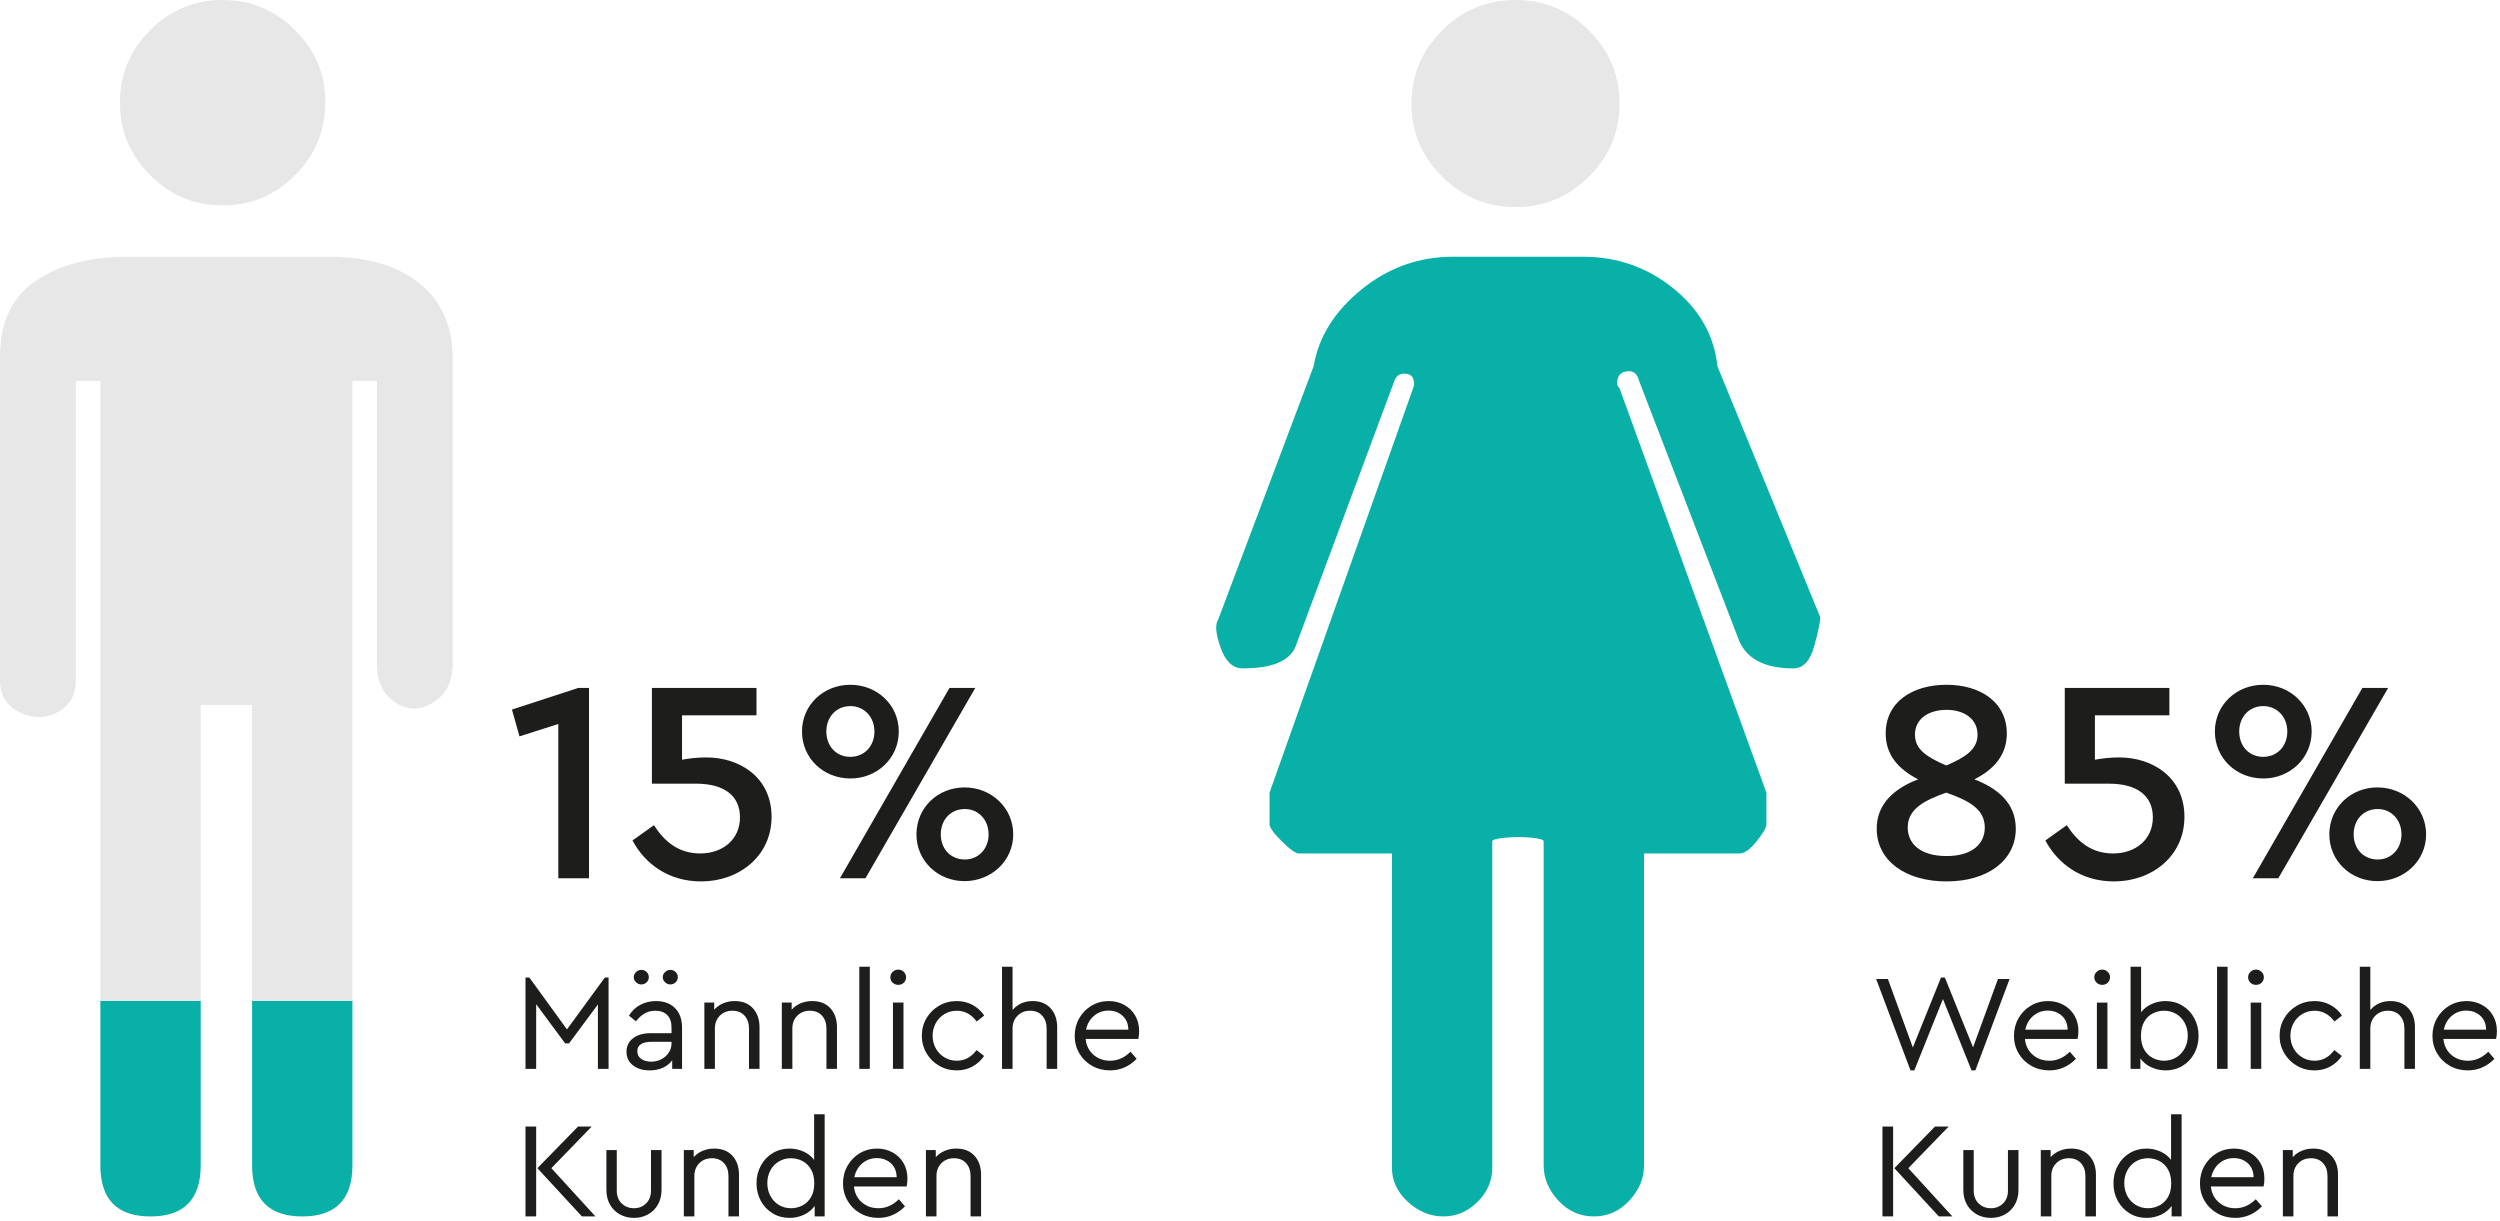
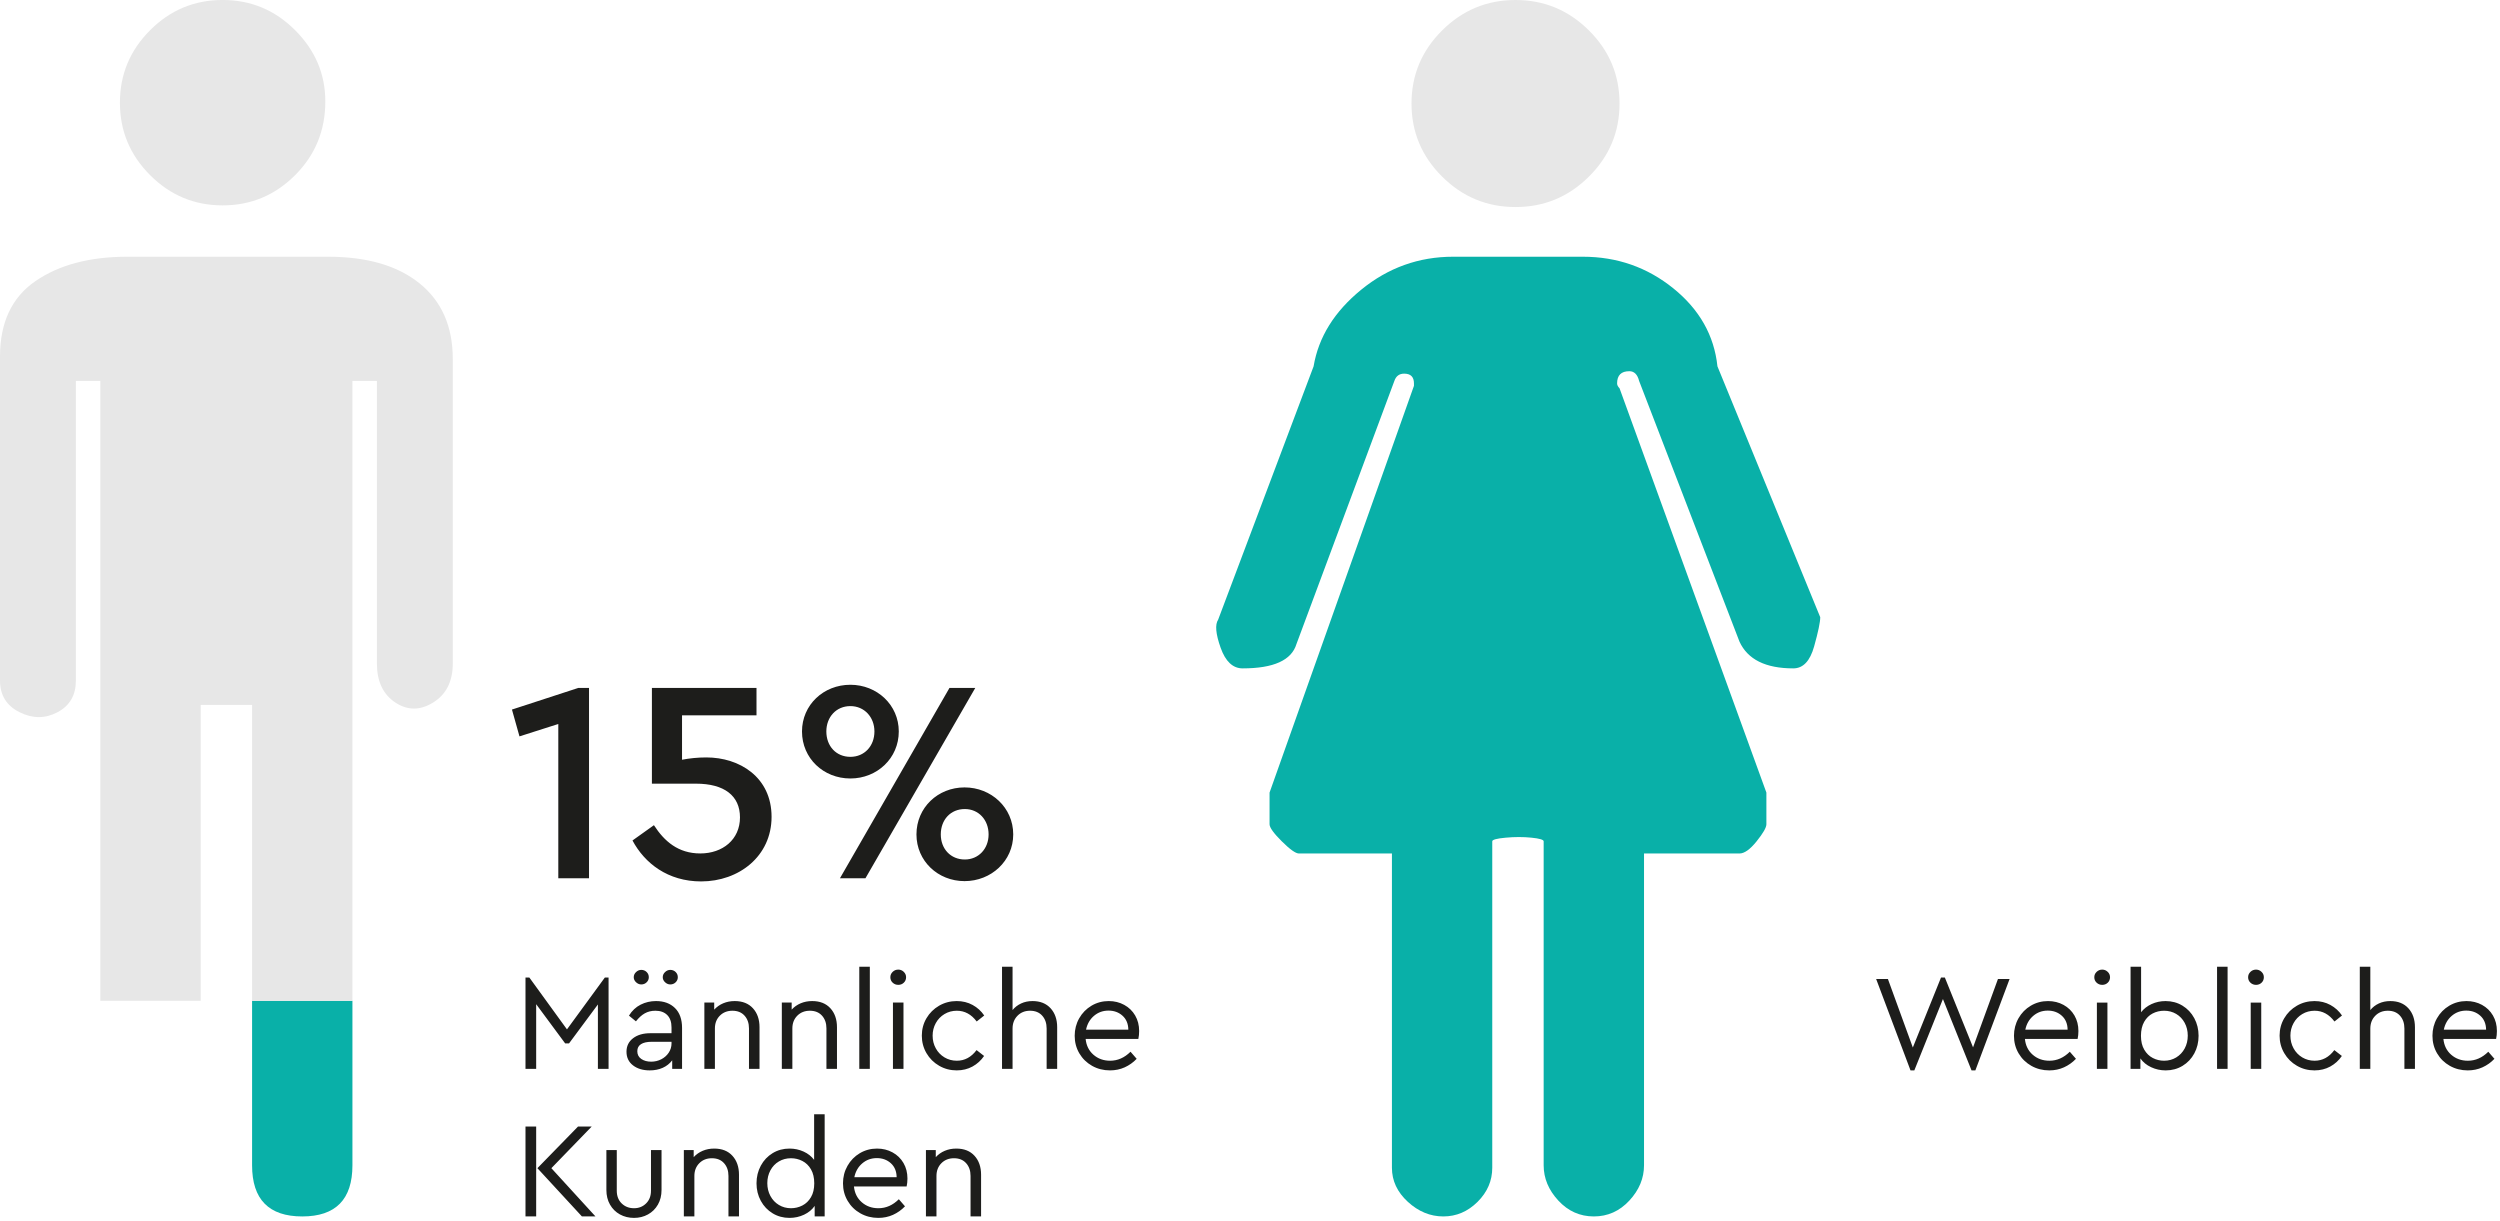
<svg xmlns="http://www.w3.org/2000/svg" width="426px" height="208px" viewBox="0 0 426 208" version="1.1">
  <title>graphics-gender_de</title>
  <desc>Created with Sketch.</desc>
  <g id="Page-1" stroke="none" stroke-width="1" fill="none" fill-rule="evenodd">
    <g id="graphics-gender_de" transform="translate(0, -1)" fill-rule="nonzero">
      <g id="shape-1" transform="translate(0, 0.776)">
        <g id="text" transform="translate(87.236, 116.908)" fill="#1D1D1B">
          <path d="M6.717,82.374 L14.227,90.589 L11.916,90.589 L4.339,82.374 L11.264,75.272 L13.596,75.272 L6.717,82.374 Z M2.308,90.589 L2.308,75.272 L4.128,75.272 L4.128,90.589 L2.308,90.589 Z M25.489,86.087 C25.489,87.032 25.282,87.863 24.871,88.582 C24.459,89.302 23.895,89.859 23.179,90.254 C22.465,90.648 21.671,90.845 20.802,90.845 C19.916,90.845 19.115,90.648 18.399,90.254 C17.683,89.859 17.12,89.302 16.708,88.582 C16.297,87.863 16.092,87.032 16.092,86.087 L16.092,79.288 L17.862,79.288 L17.862,86.205 C17.862,87.117 18.143,87.844 18.703,88.386 C19.262,88.926 19.961,89.198 20.802,89.198 C21.626,89.198 22.312,88.922 22.865,88.372 C23.417,87.825 23.692,87.101 23.692,86.205 L23.692,79.288 L25.489,79.288 L25.489,86.087 Z M37.569,80.263 C38.314,81.083 38.688,82.156 38.688,83.488 L38.688,90.59 L36.893,90.59 L36.893,83.696 C36.893,82.799 36.638,82.072 36.133,81.515 C35.629,80.957 34.94,80.68 34.071,80.68 C33.2,80.68 32.484,80.963 31.924,81.527 C31.365,82.093 31.086,82.816 31.086,83.696 L31.086,90.59 L29.291,90.59 L29.291,79.288 L30.968,79.288 L30.968,80.494 C31.389,80.031 31.898,79.669 32.496,79.415 C33.095,79.16 33.752,79.033 34.467,79.033 C35.789,79.033 36.823,79.442 37.569,80.263 Z M49.485,88.734 C50.092,88.423 50.582,87.951 50.954,87.317 C51.328,86.683 51.513,85.894 51.513,84.951 C51.513,84.006 51.328,83.215 50.954,82.57 C50.582,81.93 50.092,81.455 49.485,81.145 C48.88,80.835 48.234,80.68 47.549,80.68 C46.788,80.68 46.099,80.861 45.486,81.226 C44.871,81.588 44.389,82.097 44.04,82.746 C43.691,83.396 43.514,84.123 43.514,84.928 C43.514,85.732 43.691,86.46 44.04,87.109 C44.389,87.759 44.871,88.269 45.486,88.641 C46.099,89.011 46.788,89.198 47.549,89.198 C48.234,89.198 48.88,89.043 49.485,88.734 Z M53.286,73.183 L53.286,90.59 L51.584,90.59 L51.584,88.803 C51.149,89.438 50.546,89.936 49.777,90.299 C49.006,90.663 48.179,90.845 47.293,90.845 C46.236,90.845 45.279,90.586 44.425,90.068 C43.569,89.55 42.897,88.841 42.408,87.944 C41.919,87.047 41.673,86.05 41.673,84.951 C41.673,83.851 41.919,82.85 42.408,81.945 C42.897,81.039 43.569,80.329 44.425,79.81 C45.279,79.292 46.236,79.033 47.293,79.033 C48.147,79.033 48.95,79.202 49.695,79.543 C50.441,79.883 51.039,80.355 51.491,80.958 L51.491,73.183 L53.286,73.183 Z M59.699,81.551 C58.999,82.146 58.547,82.931 58.345,83.906 L65.552,83.906 C65.536,82.9 65.206,82.108 64.561,81.528 C63.916,80.947 63.119,80.657 62.17,80.657 C61.222,80.657 60.397,80.956 59.699,81.551 Z M67.254,85.485 L58.275,85.485 C58.384,86.598 58.828,87.496 59.606,88.176 C60.382,88.858 61.331,89.198 62.451,89.198 C63.741,89.198 64.898,88.686 65.926,87.666 L66.975,88.873 C66.383,89.491 65.703,89.974 64.932,90.324 C64.164,90.671 63.327,90.845 62.426,90.845 C61.308,90.845 60.289,90.586 59.373,90.069 C58.454,89.549 57.731,88.841 57.203,87.944 C56.674,87.046 56.41,86.05 56.41,84.95 C56.41,83.868 56.666,82.872 57.18,81.968 C57.693,81.063 58.393,80.348 59.279,79.82 C60.166,79.296 61.145,79.033 62.218,79.033 C63.181,79.033 64.06,79.249 64.851,79.683 C65.644,80.116 66.267,80.72 66.717,81.492 C67.169,82.266 67.394,83.148 67.394,84.138 C67.394,84.618 67.346,85.066 67.254,85.485 Z M78.821,80.263 C79.567,81.083 79.94,82.156 79.94,83.488 L79.94,90.59 L78.145,90.59 L78.145,83.696 C78.145,82.799 77.891,82.072 77.386,81.515 C76.882,80.957 76.192,80.68 75.323,80.68 C74.452,80.68 73.737,80.963 73.176,81.527 C72.617,82.093 72.338,82.816 72.338,83.696 L72.338,90.59 L70.543,90.59 L70.543,79.288 L72.22,79.288 L72.22,80.494 C72.641,80.031 73.15,79.669 73.748,79.415 C74.347,79.16 75.005,79.033 75.719,79.033 C77.041,79.033 78.075,79.442 78.821,80.263 Z" id="kunden" />
          <path d="M15.834,49.883 L16.464,49.883 L16.464,65.455 L14.646,65.455 L14.646,54.478 L9.725,61.115 L9.071,61.115 L4.128,54.431 L4.128,65.455 L2.308,65.455 L2.308,49.883 L2.963,49.883 L9.375,58.723 L15.834,49.883 Z M27.89,48.942 C28.138,49.182 28.263,49.48 28.263,49.836 C28.263,50.175 28.138,50.467 27.89,50.705 C27.641,50.946 27.337,51.065 26.981,51.065 C26.654,51.065 26.358,50.942 26.094,50.694 C25.83,50.448 25.698,50.16 25.698,49.836 C25.698,49.495 25.83,49.201 26.094,48.954 C26.358,48.706 26.654,48.584 26.981,48.584 C27.337,48.584 27.641,48.702 27.89,48.942 Z M25.442,63.819 C25.969,63.548 26.394,63.173 26.713,62.694 C27.032,62.214 27.191,61.687 27.191,61.114 L27.191,60.837 L23.809,60.837 C23.016,60.837 22.411,60.971 21.99,61.243 C21.57,61.513 21.361,61.912 21.361,62.439 C21.361,63.011 21.585,63.451 22.036,63.761 C22.489,64.07 23.046,64.225 23.716,64.225 C24.337,64.225 24.911,64.089 25.442,63.819 Z M22.946,48.942 C23.195,49.182 23.32,49.48 23.32,49.836 C23.32,50.175 23.195,50.467 22.946,50.705 C22.698,50.946 22.394,51.065 22.036,51.065 C21.71,51.065 21.414,50.942 21.151,50.694 C20.887,50.448 20.754,50.16 20.754,49.836 C20.754,49.495 20.887,49.201 21.151,48.954 C21.414,48.706 21.71,48.584 22.036,48.584 C22.394,48.584 22.698,48.702 22.946,48.942 Z M27.774,55.08 C28.582,55.87 28.987,57.007 28.987,58.493 L28.987,65.455 L27.307,65.455 L27.307,63.994 C26.887,64.551 26.35,64.975 25.698,65.269 C25.044,65.563 24.307,65.71 23.483,65.71 C22.316,65.71 21.365,65.425 20.626,64.852 C19.886,64.28 19.518,63.506 19.518,62.532 C19.518,61.571 19.892,60.805 20.638,60.233 C21.384,59.66 22.37,59.375 23.599,59.375 L27.191,59.375 L27.191,58.398 C27.191,57.471 26.947,56.763 26.456,56.276 C25.967,55.788 25.293,55.545 24.44,55.545 C23.754,55.545 23.149,55.696 22.619,55.998 C22.092,56.299 21.594,56.752 21.127,57.354 L19.938,56.38 C20.451,55.545 21.113,54.921 21.921,54.512 C22.728,54.102 23.606,53.898 24.555,53.898 C25.893,53.898 26.965,54.291 27.774,55.08 Z M41.066,55.128 C41.812,55.948 42.186,57.021 42.186,58.353 L42.186,65.455 L40.39,65.455 L40.39,58.561 C40.39,57.664 40.136,56.937 39.631,56.38 C39.127,55.822 38.438,55.545 37.569,55.545 C36.698,55.545 35.982,55.828 35.422,56.392 C34.862,56.958 34.584,57.681 34.584,58.561 L34.584,65.455 L32.788,65.455 L32.788,54.153 L34.465,54.153 L34.465,55.359 C34.887,54.896 35.395,54.534 35.994,54.28 C36.593,54.025 37.25,53.898 37.965,53.898 C39.286,53.898 40.32,54.308 41.066,55.128 Z M54.265,55.128 C55.011,55.948 55.385,57.021 55.385,58.353 L55.385,65.455 L53.589,65.455 L53.589,58.561 C53.589,57.664 53.335,56.937 52.83,56.38 C52.326,55.822 51.636,55.545 50.767,55.545 C49.896,55.545 49.181,55.828 48.621,56.392 C48.061,56.958 47.783,57.681 47.783,58.561 L47.783,65.455 L45.987,65.455 L45.987,54.153 L47.664,54.153 L47.664,55.359 C48.085,54.896 48.594,54.534 49.192,54.28 C49.792,54.025 50.449,53.898 51.164,53.898 C52.485,53.898 53.519,54.308 54.265,55.128 Z M59.187,65.455 L59.187,48.048 L60.982,48.048 L60.982,65.455 L59.187,65.455 Z M64.922,65.455 L64.922,54.153 L66.717,54.153 L66.717,65.455 L64.922,65.455 Z M66.765,48.919 C67.028,49.174 67.161,49.48 67.161,49.836 C67.161,50.207 67.032,50.517 66.775,50.764 C66.52,51.012 66.205,51.135 65.831,51.135 C65.459,51.135 65.14,51.012 64.876,50.764 C64.61,50.517 64.48,50.207 64.48,49.836 C64.48,49.48 64.61,49.174 64.876,48.919 C65.14,48.664 65.459,48.536 65.831,48.536 C66.19,48.536 66.501,48.664 66.765,48.919 Z M78.493,54.559 C79.301,54.999 79.964,55.6 80.475,56.357 L79.193,57.378 C78.276,56.156 77.149,55.545 75.811,55.545 C75.035,55.545 74.331,55.734 73.701,56.114 C73.072,56.493 72.577,57.006 72.221,57.656 C71.862,58.306 71.683,59.019 71.683,59.793 C71.683,60.582 71.862,61.3 72.221,61.951 C72.577,62.601 73.072,63.115 73.701,63.495 C74.331,63.872 75.035,64.063 75.811,64.063 C77.149,64.063 78.268,63.458 79.17,62.252 L80.453,63.251 C79.938,64.009 79.282,64.607 78.481,65.05 C77.681,65.488 76.783,65.71 75.788,65.71 C74.701,65.71 73.701,65.448 72.792,64.92 C71.883,64.396 71.163,63.68 70.634,62.774 C70.106,61.87 69.843,60.875 69.843,59.793 C69.843,58.708 70.106,57.719 70.634,56.821 C71.163,55.924 71.883,55.213 72.792,54.685 C73.701,54.161 74.701,53.898 75.788,53.898 C76.783,53.898 77.684,54.117 78.493,54.559 Z M91.787,55.128 C92.532,55.948 92.906,57.021 92.906,58.353 L92.906,65.455 L91.111,65.455 L91.111,58.586 C91.111,57.671 90.856,56.937 90.351,56.38 C89.848,55.822 89.158,55.545 88.289,55.545 C87.418,55.545 86.702,55.832 86.142,56.404 C85.583,56.977 85.304,57.703 85.304,58.586 L85.304,65.455 L83.509,65.455 L83.509,48.049 L85.304,48.049 L85.304,55.43 C85.693,54.95 86.179,54.574 86.762,54.304 C87.344,54.032 87.993,53.898 88.709,53.898 C90.015,53.898 91.041,54.308 91.787,55.128 Z M99.178,56.416 C98.481,57.011 98.028,57.796 97.826,58.77 L105.032,58.77 C105.016,57.766 104.686,56.973 104.04,56.393 C103.395,55.812 102.599,55.522 101.651,55.522 C100.701,55.522 99.879,55.821 99.178,56.416 Z M106.736,60.35 L97.757,60.35 C97.865,61.463 98.308,62.361 99.085,63.041 C99.864,63.723 100.811,64.063 101.93,64.063 C103.221,64.063 104.379,63.551 105.406,62.531 L106.454,63.738 C105.865,64.356 105.183,64.839 104.415,65.189 C103.644,65.536 102.809,65.71 101.907,65.71 C100.787,65.71 99.769,65.451 98.853,64.934 C97.936,64.414 97.213,63.706 96.683,62.809 C96.156,61.911 95.891,60.915 95.891,59.815 C95.891,58.734 96.147,57.737 96.659,56.833 C97.172,55.928 97.873,55.213 98.758,54.686 C99.645,54.161 100.624,53.898 101.698,53.898 C102.66,53.898 103.54,54.114 104.332,54.548 C105.126,54.981 105.746,55.585 106.198,56.357 C106.648,57.131 106.874,58.013 106.874,59.003 C106.874,59.483 106.829,59.931 106.736,60.35 Z" id="maennliche" />
          <path d="M44.239,22.503 C44.239,29.235 38.66,33.51 32.241,33.51 C26.563,33.51 22.614,30.414 20.54,26.533 L24.193,23.928 C25.97,26.68 28.341,28.744 32.093,28.744 C35.894,28.744 38.857,26.384 38.857,22.602 C38.857,18.916 36.191,16.852 31.352,16.852 L23.848,16.852 L23.848,0.54 L41.672,0.54 L41.672,5.207 L28.982,5.207 L28.982,12.775 C30.266,12.529 31.649,12.382 33.13,12.382 C38.759,12.382 44.239,15.723 44.239,22.503 Z M13.133,0.54 L13.133,32.97 L7.899,32.97 L7.899,6.682 L1.283,8.795 L0,4.225 L11.305,0.54 L13.133,0.54 Z M73.074,25.501 C73.074,27.957 74.752,29.775 77.172,29.775 C79.493,29.775 81.221,27.957 81.221,25.501 C81.221,22.994 79.493,21.176 77.172,21.176 C74.752,21.176 73.074,22.994 73.074,25.501 Z M85.418,25.501 C85.418,30.022 81.666,33.46 77.123,33.46 C72.581,33.46 68.928,30.022 68.928,25.501 C68.928,20.93 72.581,17.491 77.123,17.491 C81.666,17.491 85.418,20.93 85.418,25.501 Z M60.238,32.969 L55.893,32.969 L74.554,0.54 L78.95,0.54 L60.238,32.969 Z M53.573,7.959 C53.573,10.466 55.251,12.282 57.67,12.282 C60.041,12.282 61.767,10.466 61.767,7.959 C61.767,5.502 60.041,3.636 57.67,3.636 C55.251,3.636 53.573,5.502 53.573,7.959 Z M65.916,7.959 C65.916,12.528 62.214,15.969 57.67,15.969 C53.079,15.969 49.425,12.528 49.425,7.959 C49.425,3.439 53.079,-7.10542736e-15 57.67,-7.10542736e-15 C62.214,-7.10542736e-15 65.916,3.439 65.916,7.959 Z" id="15-percent" />
        </g>
        <path d="M60.054,198.789 L60.054,170.758 L42.955,170.758 L42.955,198.789 C42.955,204.599 45.806,207.506 51.506,207.506 C57.205,207.506 60.054,204.599 60.054,198.789" id="fill-1" fill="#09B0A8" />
-         <path d="M34.199,198.789 L34.199,170.758 L17.099,170.758 L17.099,198.789 C17.099,204.599 19.948,207.506 25.648,207.506 C31.348,207.506 34.199,204.599 34.199,198.789" id="fill-2" fill="#09B0A8" />
        <path d="M34.199,120.343 L34.199,170.759 L17.099,170.759 L17.099,65.137 L12.929,65.137 L12.929,116.193 C12.929,118.682 11.886,120.48 9.801,121.587 C7.715,122.694 5.562,122.694 3.335,121.587 C1.112,120.48 0,118.682 0,116.193 L0,60.987 C0,55.177 2.015,50.888 6.048,48.12 C10.078,45.354 15.29,43.97 21.687,43.97 L55.885,43.97 C62.558,43.97 67.772,45.491 71.524,48.536 C75.277,51.58 77.154,55.868 77.154,61.403 L77.154,113.286 C77.154,116.329 76.043,118.541 73.819,119.927 C71.595,121.31 69.439,121.31 67.354,119.927 C65.269,118.541 64.225,116.329 64.225,113.286 L64.225,65.137 L60.054,65.137 L60.054,170.759 L42.956,170.759 L42.956,120.343 L34.199,120.343 Z M20.434,17.72 C20.434,12.917 22.151,8.797 25.583,5.367 C29.008,1.94 33.119,0.225 37.913,0.221 L37.956,0.221 C42.751,0.225 46.862,1.94 50.286,5.367 C53.719,8.795 55.434,12.846 55.434,17.514 C55.434,22.455 53.719,26.642 50.286,30.073 C46.856,33.506 42.739,35.221 37.935,35.221 C33.13,35.221 29.013,33.506 25.583,30.073 C22.151,26.642 20.434,22.522 20.434,17.72 Z" id="Fill-1-2" fill="#E7E7E7" />
      </g>
      <g id="shape-2" transform="translate(207, 0.776)">
        <g id="text" transform="translate(112.696, 116.908)" fill="#1D1D1B">
-           <path d="M5.48,82.375 L12.989,90.59 L10.681,90.59 L3.102,82.375 L10.029,75.273 L12.359,75.273 L5.48,82.375 Z M1.073,90.59 L1.073,75.273 L2.891,75.273 L2.891,90.59 L1.073,90.59 Z M24.252,86.088 C24.252,87.032 24.045,87.863 23.634,88.583 C23.222,89.302 22.658,89.86 21.944,90.255 C21.229,90.649 20.436,90.846 19.565,90.846 C18.679,90.846 17.878,90.649 17.164,90.255 C16.448,89.86 15.885,89.302 15.473,88.583 C15.06,87.863 14.855,87.032 14.855,86.088 L14.855,79.289 L16.627,79.289 L16.627,86.205 C16.627,87.118 16.906,87.844 17.466,88.387 C18.025,88.927 18.726,89.199 19.565,89.199 C20.389,89.199 21.077,88.923 21.629,88.373 C22.18,87.825 22.457,87.102 22.457,86.205 L22.457,79.289 L24.252,79.289 L24.252,86.088 Z M36.331,80.263 C37.079,81.083 37.451,82.157 37.451,83.489 L37.451,90.591 L35.656,90.591 L35.656,83.697 C35.656,82.8 35.403,82.073 34.898,81.515 C34.392,80.958 33.705,80.68 32.834,80.68 C31.963,80.68 31.249,80.964 30.689,81.528 C30.13,82.093 29.849,82.817 29.849,83.697 L29.849,90.591 L28.054,90.591 L28.054,79.289 L29.733,79.289 L29.733,80.495 C30.152,80.031 30.661,79.67 31.261,79.415 C31.858,79.161 32.515,79.034 33.23,79.034 C34.552,79.034 35.586,79.443 36.331,80.263 Z M48.25,88.734 C48.855,88.424 49.345,87.952 49.719,87.318 C50.091,86.684 50.278,85.895 50.278,84.951 C50.278,84.007 50.091,83.216 49.719,82.571 C49.345,81.931 48.855,81.455 48.25,81.146 C47.643,80.835 46.997,80.681 46.313,80.681 C45.551,80.681 44.864,80.862 44.249,81.226 C43.636,81.589 43.154,82.097 42.803,82.747 C42.454,83.397 42.279,84.123 42.279,84.929 C42.279,85.733 42.454,86.46 42.803,87.11 C43.154,87.76 43.636,88.27 44.249,88.642 C44.864,89.012 45.551,89.199 46.313,89.199 C46.997,89.199 47.643,89.044 48.25,88.734 Z M52.051,73.184 L52.051,90.59 L50.349,90.59 L50.349,88.804 C49.912,89.439 49.311,89.937 48.54,90.3 C47.771,90.664 46.944,90.846 46.058,90.846 C44.999,90.846 44.044,90.586 43.188,90.069 C42.334,89.55 41.66,88.842 41.171,87.945 C40.682,87.047 40.437,86.05 40.437,84.951 C40.437,83.852 40.682,82.851 41.171,81.946 C41.66,81.039 42.334,80.33 43.188,79.81 C44.044,79.293 44.999,79.034 46.058,79.034 C46.912,79.034 47.713,79.203 48.458,79.543 C49.204,79.884 49.804,80.356 50.254,80.959 L50.254,73.184 L52.051,73.184 Z M58.462,81.552 C57.764,82.147 57.312,82.932 57.11,83.906 L64.316,83.906 C64.299,82.901 63.969,82.109 63.324,81.529 C62.679,80.947 61.882,80.658 60.935,80.658 C59.985,80.658 59.162,80.956 58.462,81.552 Z M66.019,85.486 L57.04,85.486 C57.149,86.598 57.591,87.497 58.368,88.177 C59.147,88.858 60.094,89.199 61.214,89.199 C62.504,89.199 63.661,88.686 64.689,87.667 L65.737,88.873 C65.148,89.491 64.466,89.975 63.697,90.324 C62.927,90.672 62.092,90.846 61.191,90.846 C60.071,90.846 59.052,90.587 58.135,90.07 C57.219,89.55 56.495,88.841 55.966,87.945 C55.439,87.047 55.175,86.051 55.175,84.951 C55.175,83.868 55.431,82.873 55.943,81.969 C56.456,81.064 57.156,80.348 58.042,79.821 C58.929,79.296 59.908,79.034 60.981,79.034 C61.944,79.034 62.822,79.25 63.616,79.684 C64.409,80.116 65.03,80.721 65.482,81.493 C65.932,82.267 66.157,83.149 66.157,84.139 C66.157,84.619 66.111,85.067 66.019,85.486 Z M77.584,80.263 C78.331,81.083 78.703,82.157 78.703,83.489 L78.703,90.591 L76.908,90.591 L76.908,83.697 C76.908,82.8 76.655,82.073 76.151,81.515 C75.645,80.958 74.957,80.68 74.086,80.68 C73.215,80.68 72.501,80.964 71.941,81.528 C71.382,82.093 71.101,82.817 71.101,83.697 L71.101,90.591 L69.306,90.591 L69.306,79.289 L70.985,79.289 L70.985,80.495 C71.404,80.031 71.913,79.67 72.513,79.415 C73.11,79.161 73.768,79.034 74.482,79.034 C75.804,79.034 76.838,79.443 77.584,80.263 Z" id="kunden" />
          <path d="M20.755,50.138 L22.737,50.138 L16.907,65.71 L16.253,65.71 L11.38,53.55 L6.506,65.71 L5.854,65.71 L-2.84217094e-14,50.138 L2.004,50.138 L6.25,61.812 L11.053,49.883 L11.706,49.883 L16.511,61.788 L20.755,50.138 Z M26.771,56.416 C26.073,57.012 25.621,57.797 25.419,58.771 L32.625,58.771 C32.609,57.767 32.279,56.974 31.633,56.394 C30.988,55.812 30.191,55.523 29.244,55.523 C28.294,55.523 27.471,55.821 26.771,56.416 Z M34.328,60.351 L25.349,60.351 C25.458,61.463 25.9,62.362 26.678,63.042 C27.457,63.723 28.403,64.064 29.523,64.064 C30.813,64.064 31.971,63.552 32.998,62.532 L34.047,63.738 C33.457,64.356 32.776,64.84 32.007,65.189 C31.237,65.537 30.402,65.711 29.5,65.711 C28.38,65.711 27.361,65.452 26.445,64.935 C25.528,64.415 24.805,63.706 24.275,62.81 C23.748,61.912 23.484,60.916 23.484,59.816 C23.484,58.734 23.74,57.738 24.252,56.833 C24.765,55.929 25.465,55.213 26.351,54.687 C27.238,54.161 28.217,53.899 29.29,53.899 C30.253,53.899 31.132,54.115 31.925,54.548 C32.718,54.981 33.339,55.585 33.791,56.358 C34.241,57.132 34.466,58.014 34.466,59.004 C34.466,59.484 34.421,59.932 34.328,60.351 Z M37.614,65.455 L37.614,54.154 L39.41,54.154 L39.41,65.455 L37.614,65.455 Z M39.457,48.92 C39.721,49.175 39.854,49.481 39.854,49.836 C39.854,50.208 39.725,50.518 39.469,50.765 C39.212,51.013 38.898,51.136 38.523,51.136 C38.151,51.136 37.833,51.013 37.569,50.765 C37.303,50.518 37.172,50.208 37.172,49.836 C37.172,49.481 37.303,49.175 37.569,48.92 C37.833,48.665 38.151,48.537 38.523,48.537 C38.882,48.537 39.193,48.665 39.457,48.92 Z M51.129,63.506 C51.741,63.134 52.224,62.625 52.574,61.975 C52.924,61.325 53.099,60.598 53.099,59.793 C53.099,58.988 52.924,58.262 52.574,57.612 C52.224,56.962 51.741,56.454 51.129,56.091 C50.514,55.727 49.827,55.546 49.064,55.546 C48.365,55.546 47.717,55.701 47.116,56.01 C46.519,56.32 46.037,56.796 45.671,57.437 C45.307,58.08 45.124,58.872 45.124,59.816 C45.124,60.761 45.31,61.55 45.684,62.183 C46.056,62.818 46.542,63.289 47.142,63.599 C47.739,63.908 48.381,64.064 49.064,64.064 C49.827,64.064 50.514,63.877 51.129,63.506 Z M52.19,54.675 C53.043,55.194 53.717,55.904 54.207,56.811 C54.696,57.716 54.942,58.717 54.942,59.816 C54.942,60.915 54.7,61.912 54.218,62.81 C53.736,63.706 53.068,64.415 52.212,64.935 C51.358,65.452 50.401,65.711 49.345,65.711 C48.458,65.711 47.625,65.53 46.849,65.165 C46.071,64.802 45.466,64.304 45.029,63.67 L45.029,65.455 L43.352,65.455 L43.352,48.05 L45.147,48.05 L45.147,55.8 C45.597,55.213 46.192,54.748 46.931,54.408 C47.669,54.069 48.466,53.899 49.32,53.899 C50.377,53.899 51.334,54.157 52.19,54.675 Z M58.09,65.455 L58.09,48.049 L59.885,48.049 L59.885,65.455 L58.09,65.455 Z M63.825,65.455 L63.825,54.154 L65.62,54.154 L65.62,65.455 L63.825,65.455 Z M65.668,48.92 C65.932,49.175 66.064,49.481 66.064,49.836 C66.064,50.208 65.936,50.518 65.679,50.765 C65.423,51.013 65.107,51.136 64.733,51.136 C64.362,51.136 64.043,51.013 63.779,50.765 C63.514,50.518 63.383,50.208 63.383,49.836 C63.383,49.481 63.514,49.175 63.779,48.92 C64.043,48.665 64.362,48.537 64.733,48.537 C65.093,48.537 65.403,48.665 65.668,48.92 Z M77.398,54.56 C78.207,55 78.867,55.601 79.379,56.358 L78.098,57.379 C77.18,56.157 76.052,55.546 74.716,55.546 C73.939,55.546 73.237,55.735 72.606,56.114 C71.976,56.493 71.483,57.007 71.127,57.657 C70.767,58.307 70.589,59.019 70.589,59.794 C70.589,60.583 70.767,61.3 71.127,61.952 C71.483,62.602 71.976,63.116 72.606,63.496 C73.237,63.873 73.939,64.064 74.716,64.064 C76.052,64.064 77.172,63.459 78.074,62.253 L79.357,63.252 C78.844,64.009 78.188,64.607 77.387,65.05 C76.586,65.489 75.688,65.711 74.694,65.711 C73.605,65.711 72.606,65.448 71.698,64.921 C70.787,64.396 70.067,63.681 69.54,62.775 C69.01,61.871 68.747,60.875 68.747,59.794 C68.747,58.709 69.01,57.72 69.54,56.822 C70.067,55.925 70.787,55.214 71.698,54.686 C72.606,54.162 73.605,53.899 74.694,53.899 C75.688,53.899 76.589,54.118 77.398,54.56 Z M90.69,55.128 C91.436,55.948 91.81,57.022 91.81,58.354 L91.81,65.456 L90.015,65.456 L90.015,58.587 C90.015,57.672 89.76,56.938 89.255,56.38 C88.751,55.823 88.062,55.545 87.193,55.545 C86.322,55.545 85.606,55.833 85.046,56.405 C84.487,56.977 84.208,57.704 84.208,58.587 L84.208,65.456 L82.413,65.456 L82.413,48.049 L84.208,48.049 L84.208,55.431 C84.596,54.951 85.083,54.575 85.665,54.304 C86.248,54.033 86.897,53.899 87.612,53.899 C88.918,53.899 89.945,54.308 90.69,55.128 Z M98.082,56.416 C97.384,57.012 96.932,57.797 96.73,58.771 L103.936,58.771 C103.919,57.767 103.589,56.974 102.944,56.394 C102.299,55.812 101.502,55.523 100.555,55.523 C99.605,55.523 98.782,55.821 98.082,56.416 Z M105.639,60.351 L96.66,60.351 C96.769,61.463 97.211,62.362 97.988,63.042 C98.767,63.723 99.714,64.064 100.834,64.064 C102.124,64.064 103.281,63.552 104.309,62.532 L105.357,63.738 C104.768,64.356 104.086,64.84 103.317,65.189 C102.547,65.537 101.712,65.711 100.811,65.711 C99.691,65.711 98.672,65.452 97.755,64.935 C96.839,64.415 96.115,63.706 95.586,62.81 C95.059,61.912 94.795,60.916 94.795,59.816 C94.795,58.734 95.051,57.738 95.563,56.833 C96.076,55.929 96.776,55.213 97.662,54.687 C98.549,54.161 99.528,53.899 100.6,53.899 C101.564,53.899 102.442,54.115 103.236,54.548 C104.029,54.981 104.65,55.585 105.102,56.358 C105.552,57.132 105.777,58.014 105.777,59.004 C105.777,59.484 105.731,59.932 105.639,60.351 Z" id="weibliche" />
-           <path d="M52.532,22.504 C52.532,29.235 46.953,33.511 40.534,33.511 C34.856,33.511 30.907,30.415 28.833,26.533 L32.487,23.929 C34.264,26.681 36.634,28.745 40.386,28.745 C44.188,28.745 47.15,26.385 47.15,22.602 C47.15,18.917 44.484,16.853 39.645,16.853 L32.141,16.853 L32.141,0.54 L49.965,0.54 L49.965,5.208 L37.276,5.208 L37.276,12.776 C38.559,12.53 39.942,12.382 41.423,12.382 C47.052,12.382 52.532,15.723 52.532,22.504 M6.613,8.5 C6.613,11.056 8.687,12.333 11.946,13.758 C15.155,12.382 17.278,11.056 17.278,8.5 C17.278,5.798 14.957,4.274 11.995,4.274 C8.934,4.274 6.613,5.798 6.613,8.5 M18.512,24.322 C18.512,21.128 15.698,19.703 11.946,18.377 C8.193,19.703 5.379,21.177 5.379,24.322 C5.379,27.171 7.65,29.187 11.995,29.187 C16.291,29.187 18.512,27.171 18.512,24.322 M23.795,24.518 C23.795,29.973 18.957,33.511 11.995,33.511 C4.984,33.511 0.096,29.973 0.096,24.518 C0.096,20.244 3.157,17.639 7.156,16.117 C3.75,14.347 1.627,11.94 1.627,8.303 C1.627,2.899 6.219,7.10542736e-15 11.995,7.10542736e-15 C17.673,7.10542736e-15 22.264,2.899 22.264,8.303 C22.264,11.842 20.24,14.347 16.735,16.117 C20.586,17.59 23.795,20.096 23.795,24.518 Z M81.368,25.502 C81.368,27.957 83.048,29.776 85.467,29.776 C87.786,29.776 89.514,27.957 89.514,25.502 C89.514,22.995 87.786,21.177 85.467,21.177 C83.048,21.177 81.368,22.995 81.368,25.502 Z M93.711,25.502 C93.711,30.022 89.959,33.461 85.418,33.461 C80.874,33.461 77.222,30.022 77.222,25.502 C77.222,20.931 80.874,17.492 85.418,17.492 C89.959,17.492 93.711,20.931 93.711,25.502 Z M68.531,32.97 L64.187,32.97 L82.849,0.541 L87.243,0.541 L68.531,32.97 Z M61.866,7.959 C61.866,10.466 63.546,12.283 65.966,12.283 C68.334,12.283 70.062,10.466 70.062,7.959 C70.062,5.502 68.334,3.636 65.966,3.636 C63.546,3.636 61.866,5.502 61.866,7.959 Z M74.209,7.959 C74.209,12.528 70.507,15.97 65.966,15.97 C61.373,15.97 57.72,12.528 57.72,7.959 C57.72,3.44 61.373,0.001 65.966,0.001 C70.507,0.001 74.209,3.44 74.209,7.959 Z" id="85-percent" />
        </g>
        <path d="M93.993,135.283 L68.969,66.385 C68.691,66.106 68.554,65.831 68.554,65.553 C68.554,64.168 69.249,63.478 70.639,63.478 C71.472,63.478 72.028,64.031 72.306,65.138 L89.405,109.55 C90.799,112.595 93.855,114.116 98.582,114.116 C100.249,114.116 101.43,112.869 102.126,110.378 C102.822,107.891 103.17,106.228 103.17,105.4 L85.652,62.647 C85.097,57.389 82.594,52.964 78.145,49.367 C73.697,45.77 68.554,43.97 62.714,43.97 L40.612,43.97 C34.77,43.97 29.556,45.838 24.972,49.572 C20.384,53.309 17.673,57.668 16.837,62.647 L0.573,105.816 C0.017,106.643 0.156,108.236 0.991,110.589 C1.823,112.939 3.076,114.116 4.744,114.116 C10.026,114.116 13.085,112.732 13.917,109.966 L30.599,65.138 C30.88,64.31 31.435,63.894 32.269,63.894 C33.381,63.894 33.938,64.447 33.938,65.553 L33.938,65.969 L9.332,135.283 L9.332,140.681 C9.332,141.234 10.026,142.203 11.417,143.584 C12.808,144.968 13.78,145.659 14.334,145.659 L30.184,145.659 L30.184,199.204 C30.184,201.418 31.086,203.355 32.895,205.014 C34.704,206.673 36.72,207.505 38.94,207.505 C41.168,207.505 43.111,206.673 44.782,205.014 C46.45,203.355 47.281,201.418 47.281,199.204 L47.281,143.584 C47.281,143.309 48.047,143.1 49.577,142.963 C51.106,142.823 52.567,142.823 53.955,142.963 C55.347,143.102 56.04,143.311 56.04,143.584 L56.04,198.789 C56.04,201.002 56.876,203.009 58.543,204.805 C60.211,206.607 62.227,207.505 64.593,207.505 C66.954,207.505 68.969,206.607 70.639,204.805 C72.306,203.009 73.141,201.002 73.141,198.789 L73.141,145.659 L89.405,145.659 C90.241,145.659 91.215,144.968 92.326,143.584 C93.437,142.203 93.993,141.234 93.993,140.681 L93.993,135.283 Z" id="Fill-30" fill="#09B0A8" />
        <path d="M33.52,17.864 C33.52,22.705 35.257,26.858 38.734,30.315 C42.208,33.775 46.378,35.504 51.245,35.504 C56.109,35.504 60.28,33.775 63.756,30.315 C67.233,26.858 68.97,22.705 68.97,17.864 C68.97,13.023 67.233,8.87 63.756,5.413 C60.28,1.952 56.109,0.224 51.245,0.224 C46.378,0.224 42.208,1.952 38.734,5.413 C35.257,8.87 33.52,13.023 33.52,17.864" id="Fill-32" fill="#E7E7E7" />
      </g>
    </g>
  </g>
</svg>